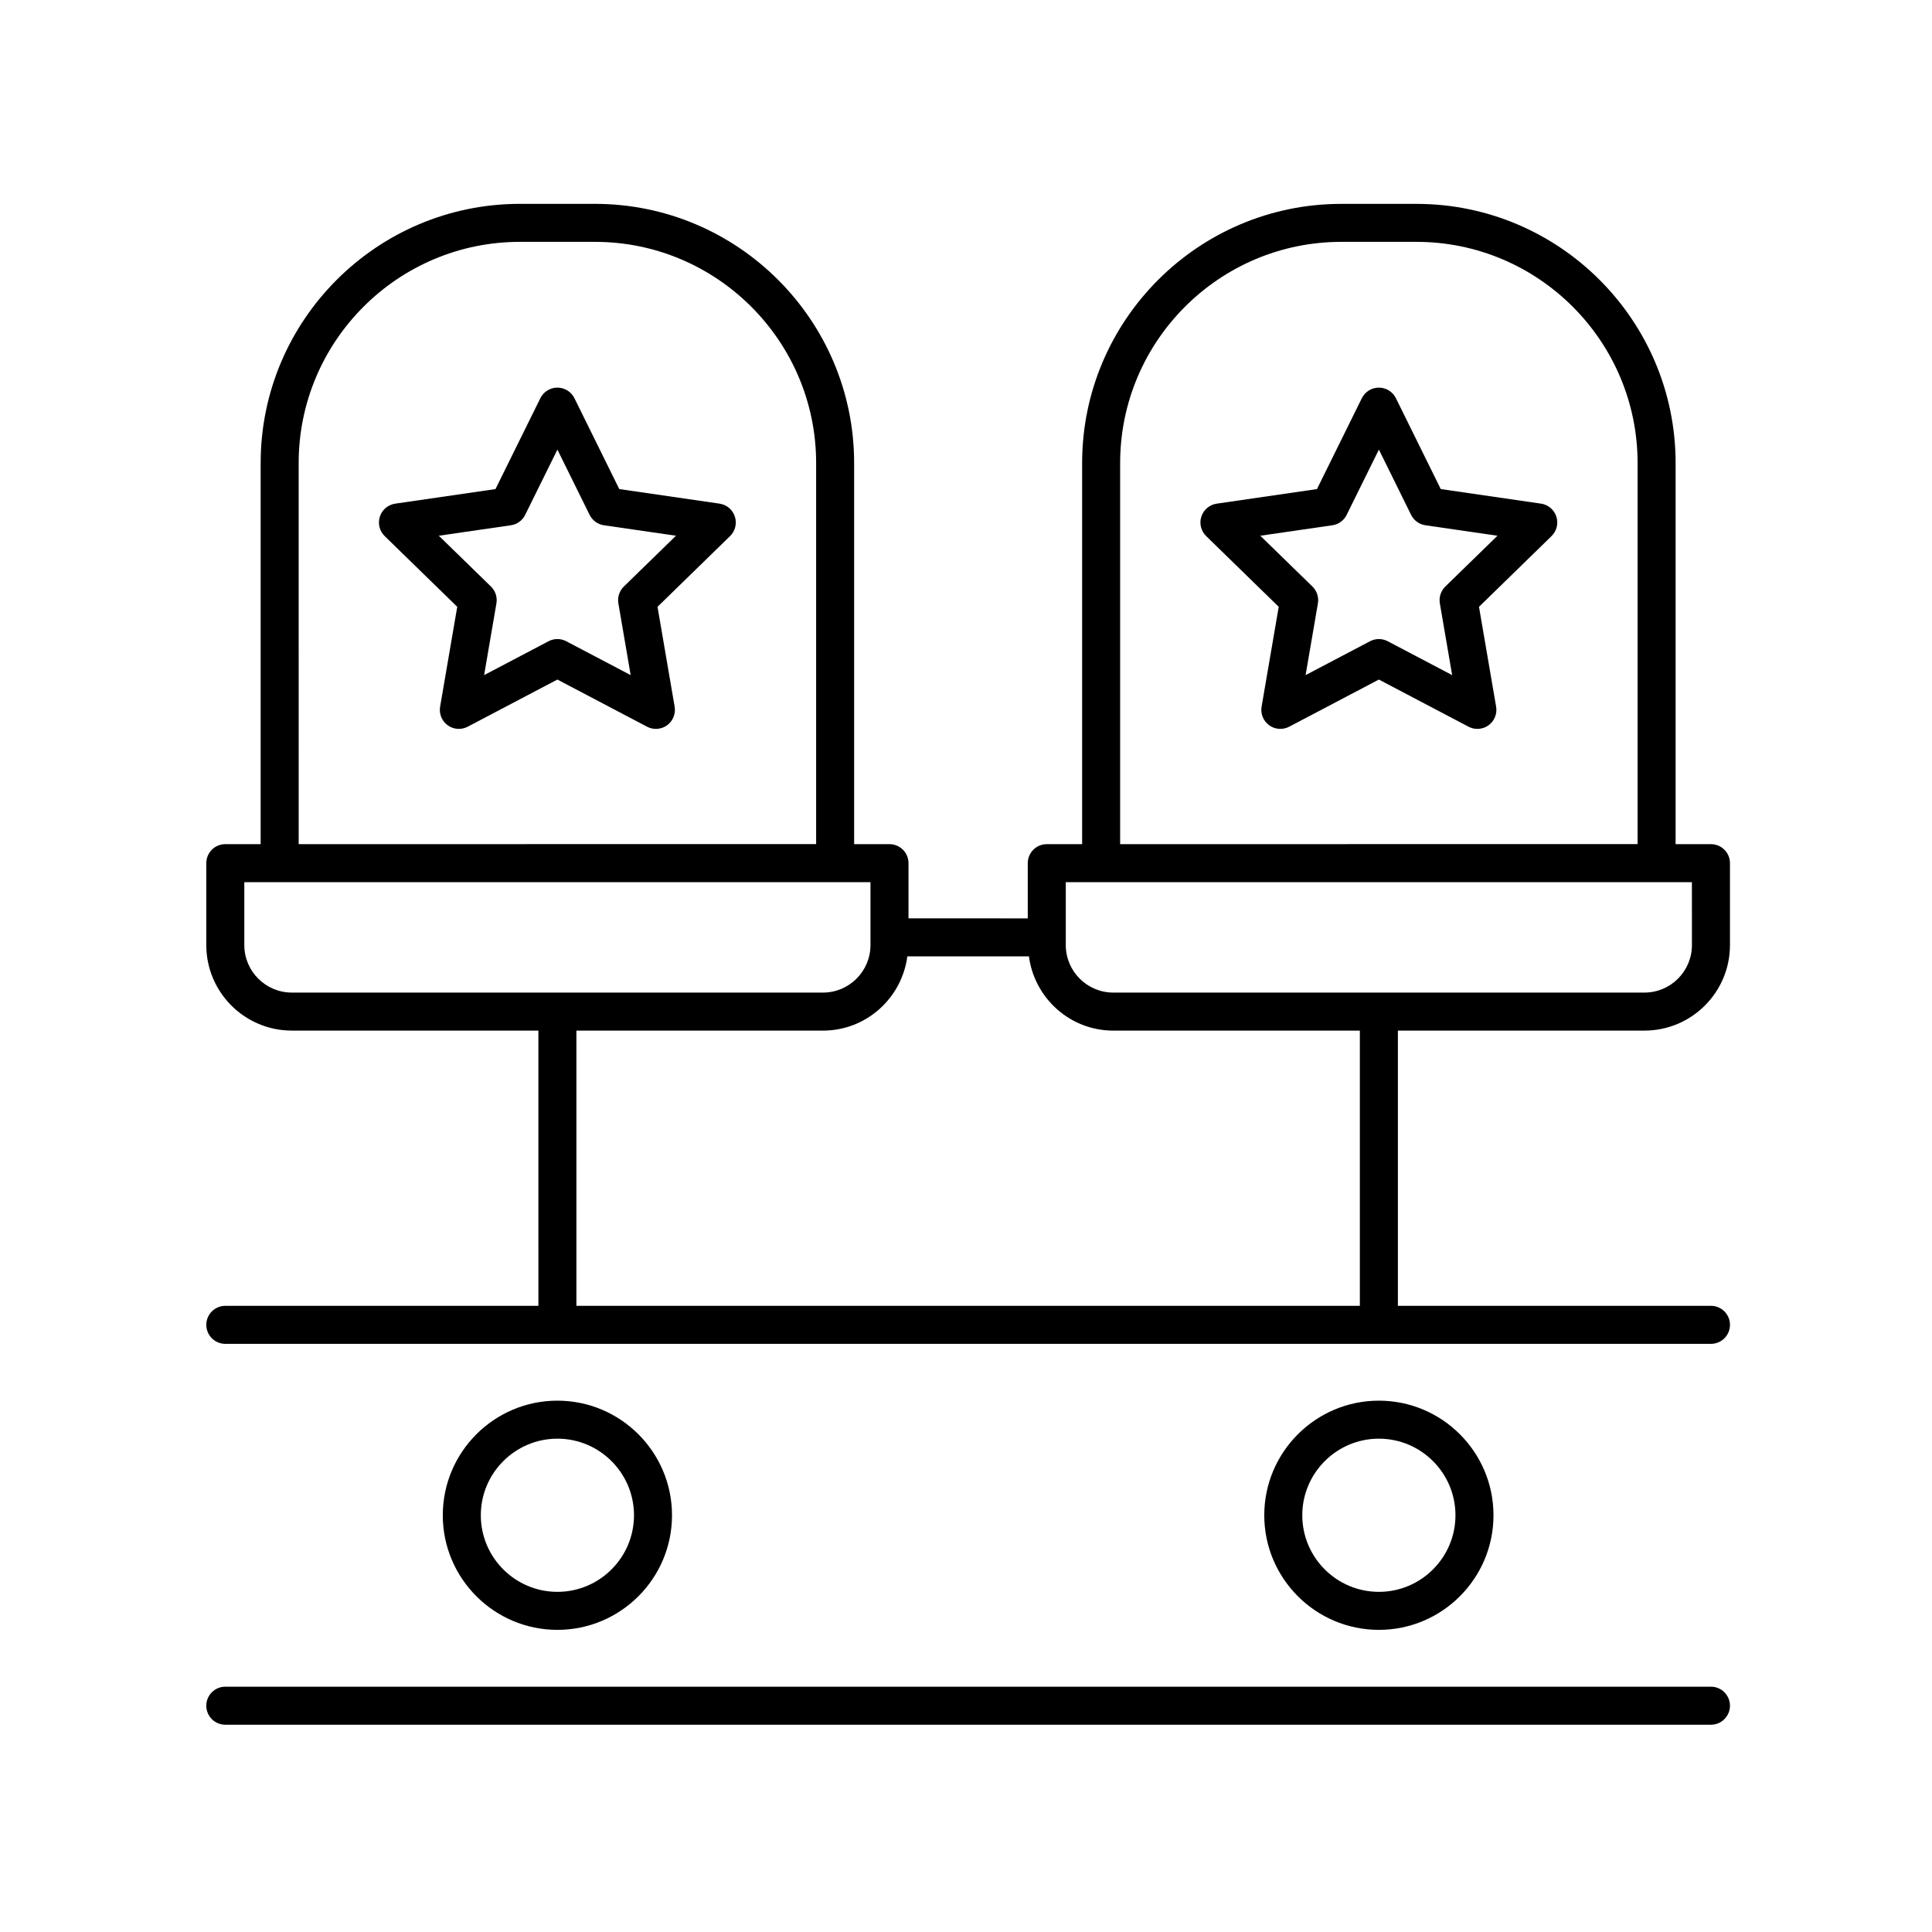
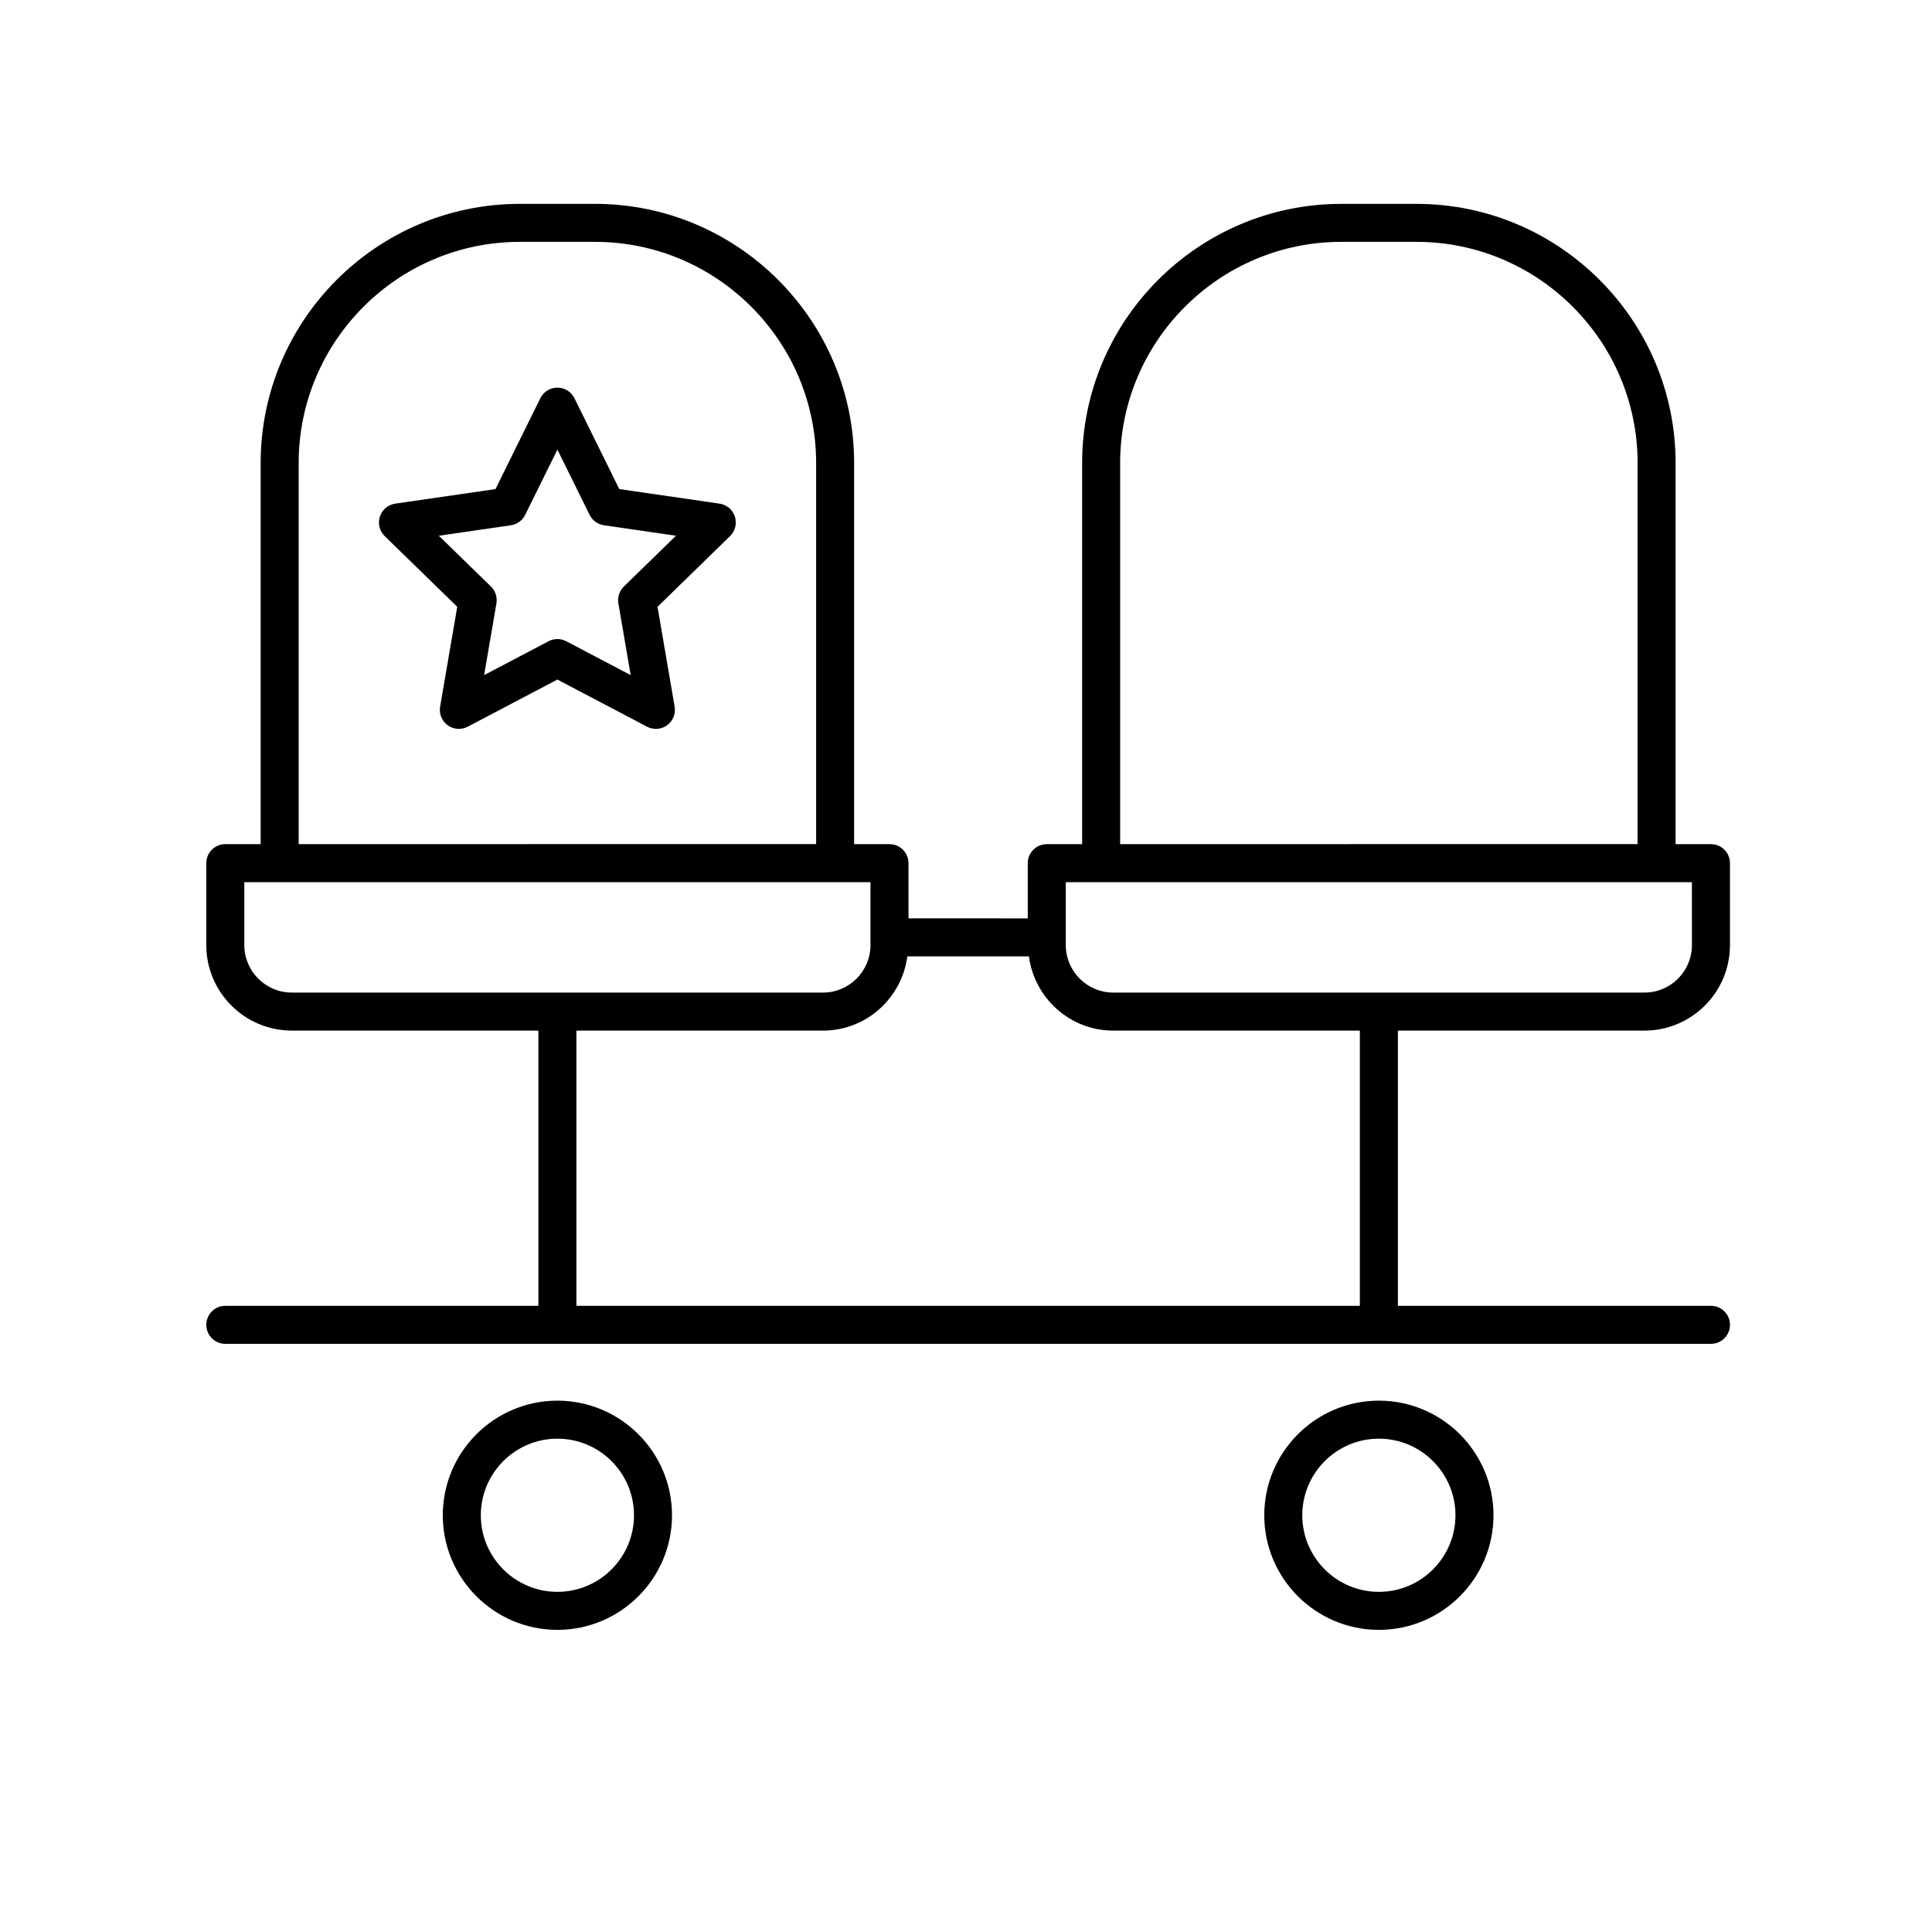
<svg xmlns="http://www.w3.org/2000/svg" fill="#000000" width="800px" height="800px" version="1.1" viewBox="144 144 512 512">
  <g>
-     <path d="m597.42 590.99h-393.71c-2.781 0-5.039 2.254-5.039 5.039 0 2.781 2.254 5.039 5.039 5.039h393.71c2.781 0 5.039-2.254 5.039-5.039-0.004-2.785-2.258-5.039-5.039-5.039z" />
    <path d="m334.69 277.47-26.574-3.863-11.883-24.074c-0.848-1.719-2.602-2.809-4.519-2.809-1.918 0-3.668 1.09-4.516 2.809l-11.887 24.078-26.574 3.863c-1.898 0.277-3.473 1.605-4.066 3.43-0.594 1.824-0.098 3.824 1.277 5.164l19.227 18.742-4.539 26.465c-0.32 1.891 0.457 3.801 2.004 4.926 1.555 1.129 3.609 1.273 5.305 0.383l23.77-12.496 23.766 12.496c0.738 0.387 1.543 0.578 2.344 0.578 1.043 0 2.082-0.324 2.961-0.961 1.551-1.125 2.328-3.039 2.004-4.926l-4.539-26.465 19.227-18.742c1.371-1.34 1.867-3.34 1.273-5.164-0.586-1.824-2.164-3.156-4.059-3.434zm-25.367 21.969c-1.188 1.16-1.727 2.828-1.449 4.461l3.262 19.012-17.074-8.977c-1.465-0.773-3.223-0.773-4.688 0l-17.078 8.977 3.262-19.012c0.277-1.633-0.262-3.301-1.449-4.461l-13.816-13.465 19.094-2.773c1.641-0.238 3.059-1.27 3.789-2.754l8.543-17.301 8.535 17.297c0.734 1.488 2.152 2.519 3.793 2.758l19.094 2.773z" />
-     <path d="m552.39 277.47-26.574-3.863-11.883-24.074c-0.848-1.719-2.602-2.809-4.519-2.809-1.918 0-3.668 1.09-4.516 2.809l-11.887 24.078-26.574 3.863c-1.898 0.277-3.473 1.605-4.066 3.43-0.594 1.824-0.098 3.824 1.277 5.164l19.227 18.742-4.539 26.465c-0.32 1.891 0.457 3.801 2.004 4.926 1.551 1.129 3.613 1.273 5.305 0.383l23.77-12.496 23.766 12.496c0.738 0.387 1.543 0.578 2.344 0.578 1.043 0 2.082-0.324 2.961-0.961 1.551-1.125 2.328-3.039 2.004-4.926l-4.539-26.465 19.227-18.742c1.371-1.34 1.867-3.34 1.273-5.164-0.586-1.824-2.164-3.156-4.059-3.434zm-25.367 21.969c-1.188 1.16-1.727 2.828-1.449 4.461l3.262 19.012-17.074-8.977c-1.465-0.773-3.223-0.773-4.688 0l-17.078 8.977 3.262-19.012c0.277-1.633-0.262-3.301-1.449-4.461l-13.816-13.465 19.094-2.773c1.641-0.238 3.059-1.27 3.789-2.754l8.543-17.301 8.535 17.297c0.734 1.488 2.152 2.519 3.793 2.758l19.094 2.773z" />
    <path d="m597.42 367.71h-9.367v-100.99c0-37.875-30.816-68.691-68.691-68.691h-19.891c-37.879 0-68.695 30.816-68.695 68.691v100.99h-9.367c-2.781 0-5.039 2.254-5.039 5.039v14.629l-31.609-0.004v-14.629c0-2.781-2.254-5.039-5.039-5.039h-9.367v-100.99c0-37.875-30.816-68.691-68.695-68.691h-19.887c-37.879 0-68.695 30.816-68.695 68.691v100.99h-9.367c-2.781 0-5.039 2.254-5.039 5.039v21.715c0 12.492 10.164 22.656 22.66 22.656h65.348l0.004 72.941h-82.969c-2.781 0-5.039 2.254-5.039 5.039 0 2.781 2.254 5.039 5.039 5.039h393.71c2.781 0 5.039-2.254 5.039-5.039 0-2.781-2.254-5.039-5.039-5.039h-82.969v-72.938h65.348c12.492 0 22.656-10.164 22.656-22.656v-21.715c0-2.785-2.254-5.039-5.035-5.039zm-156.57-101c0-32.32 26.297-58.617 58.621-58.617h19.891c32.32 0 58.617 26.297 58.617 58.617v100.99l-137.13 0.004zm-217.7 0c0-32.32 26.297-58.617 58.621-58.617h19.891c32.32 0 58.621 26.297 58.621 58.617v100.99l-137.13 0.004zm-14.406 127.75v-16.676h165.94v16.676c0 6.938-5.644 12.582-12.582 12.582h-140.77c-6.938 0-12.586-5.644-12.586-12.582zm295.63 95.598h-207.62v-72.938h65.348c11.469 0 20.875-8.598 22.355-19.668h32.215c1.48 11.07 10.887 19.668 22.355 19.668h65.348zm88.004-95.598c0 6.938-5.644 12.582-12.582 12.582h-140.77c-6.938 0-12.582-5.644-12.582-12.582v-16.676h165.93z" />
    <path d="m322.09 545.56c0-16.746-13.625-30.371-30.375-30.371-16.746 0-30.371 13.625-30.371 30.371s13.625 30.371 30.371 30.371c16.75 0 30.375-13.621 30.375-30.371zm-50.668 0c0-11.191 9.105-20.297 20.297-20.297s20.297 9.105 20.297 20.297-9.105 20.297-20.297 20.297-20.297-9.105-20.297-20.297z" />
    <path d="m539.79 545.56c0-16.746-13.625-30.371-30.371-30.371-16.746 0-30.375 13.625-30.375 30.371s13.625 30.371 30.375 30.371c16.746 0 30.371-13.621 30.371-30.371zm-50.672 0c0-11.191 9.105-20.297 20.297-20.297s20.297 9.105 20.297 20.297-9.105 20.297-20.297 20.297-20.297-9.105-20.297-20.297z" />
  </g>
</svg>